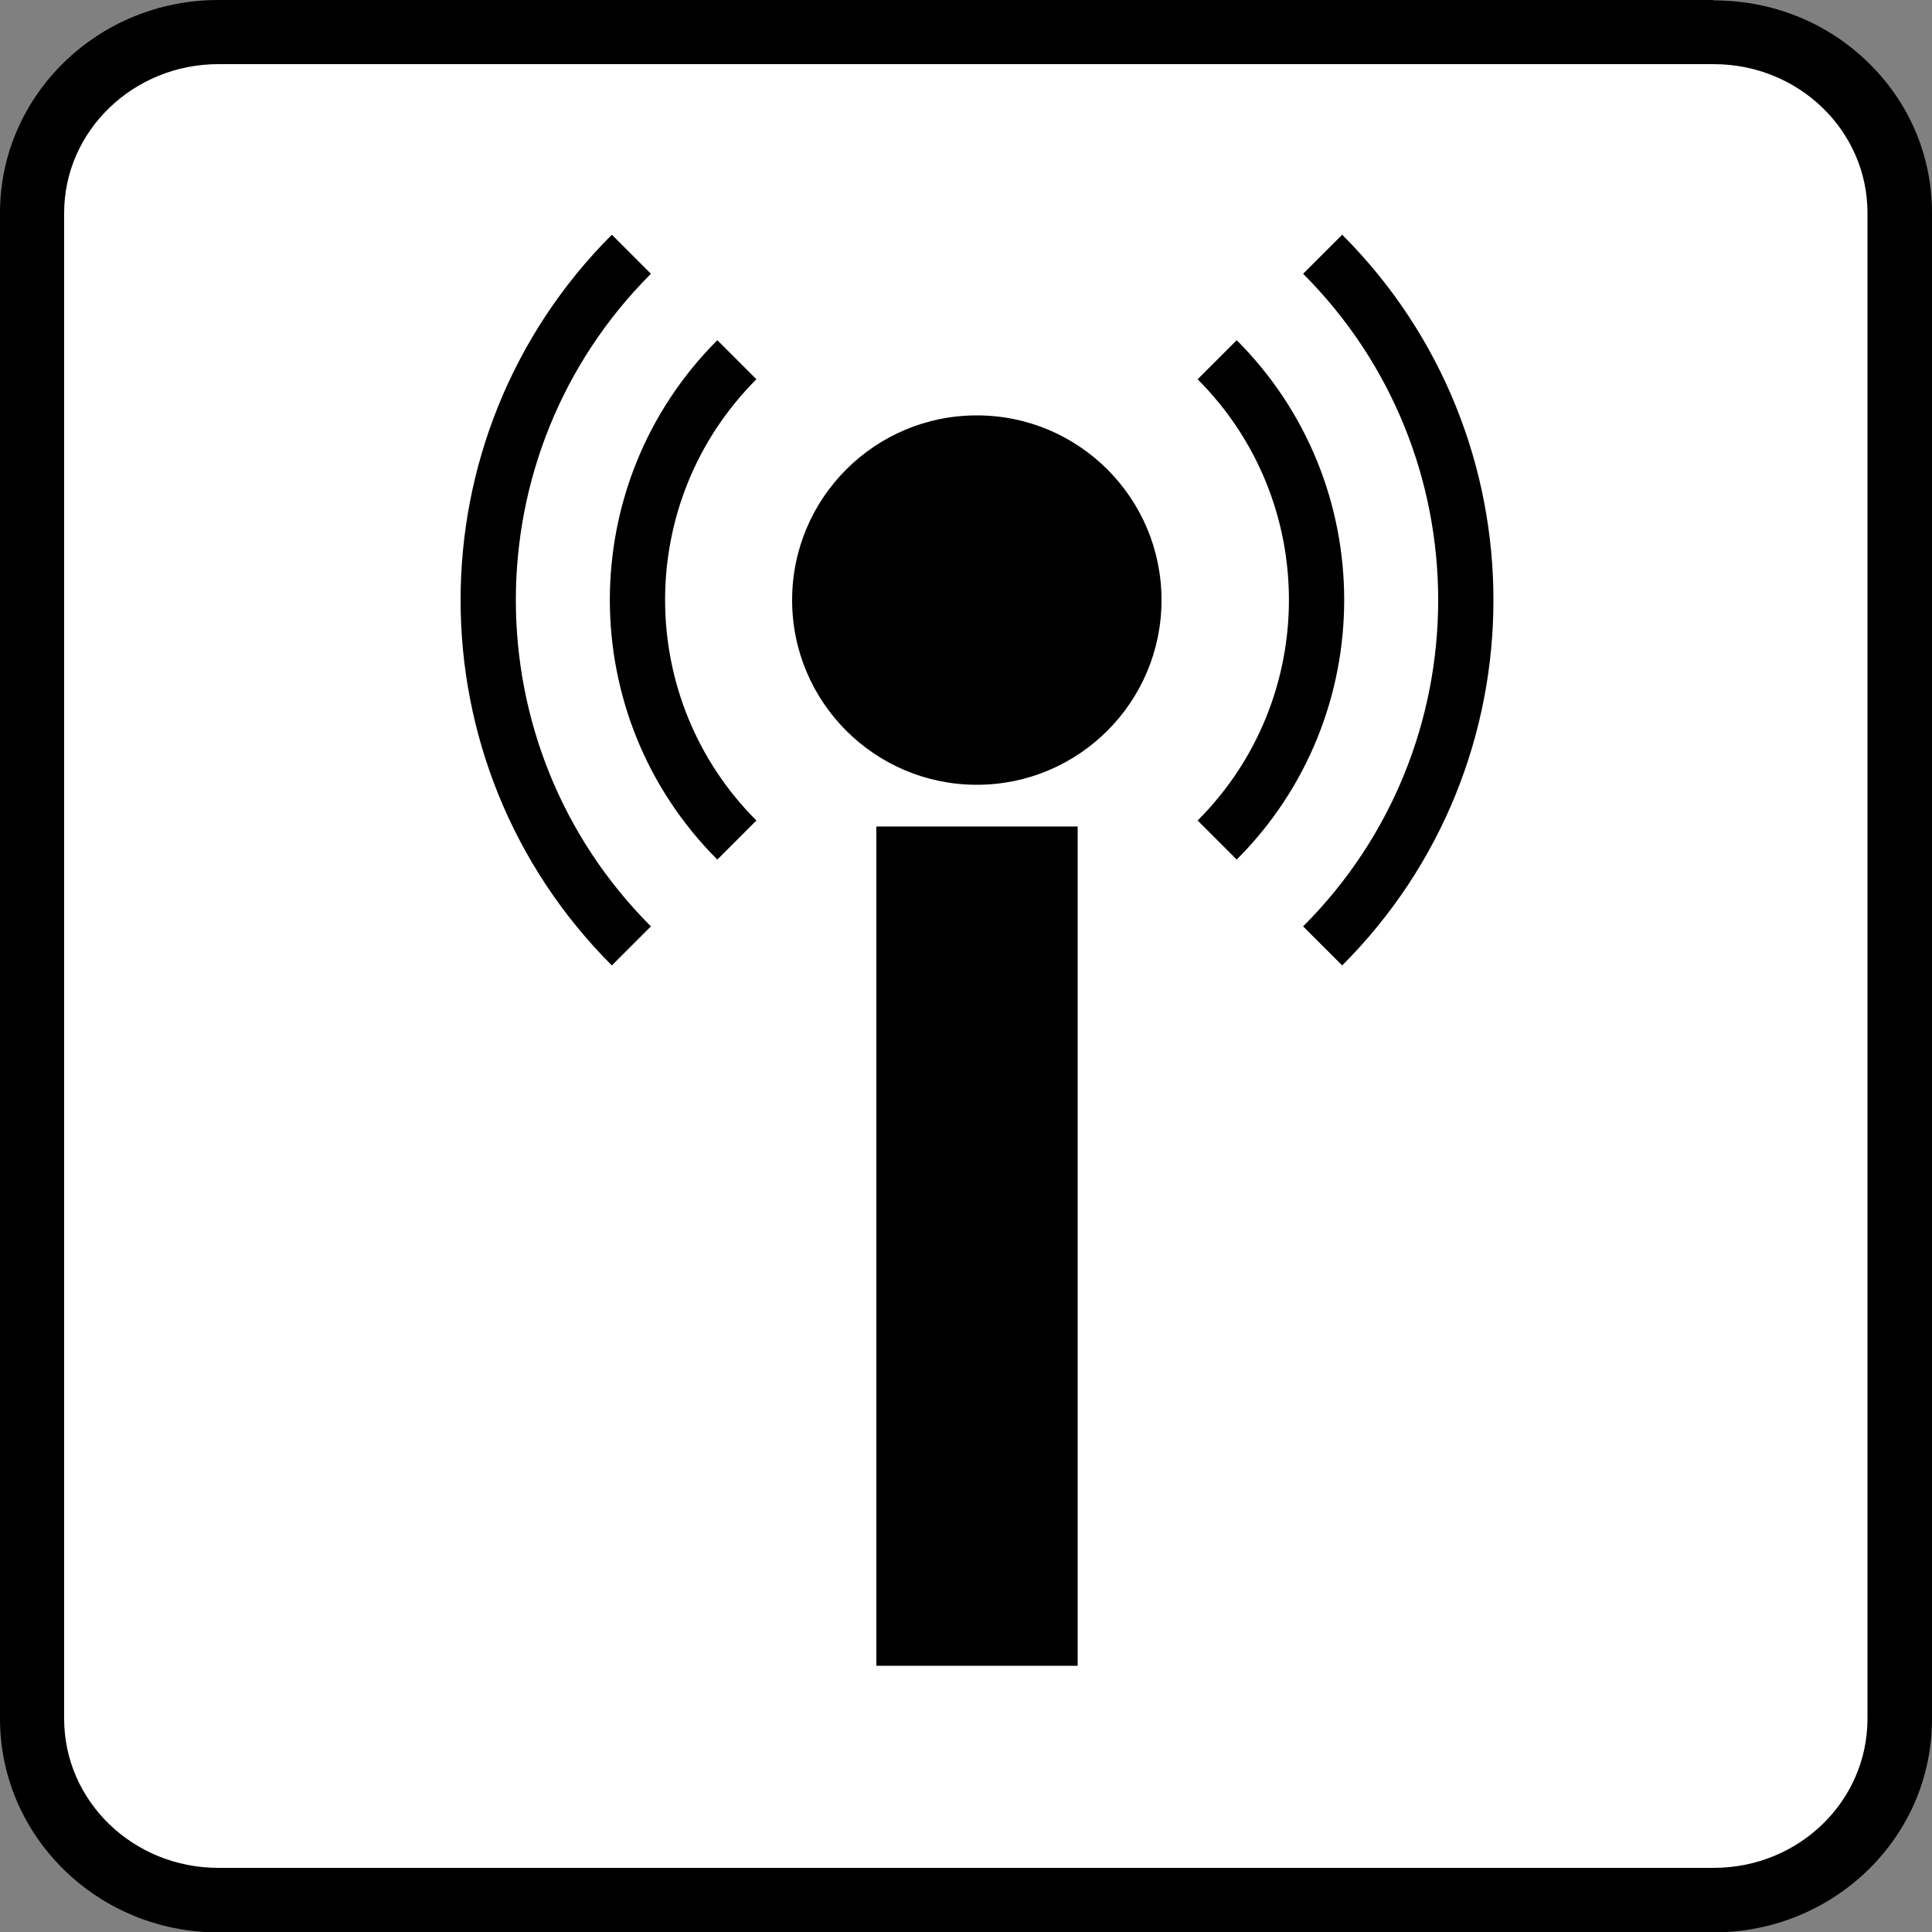
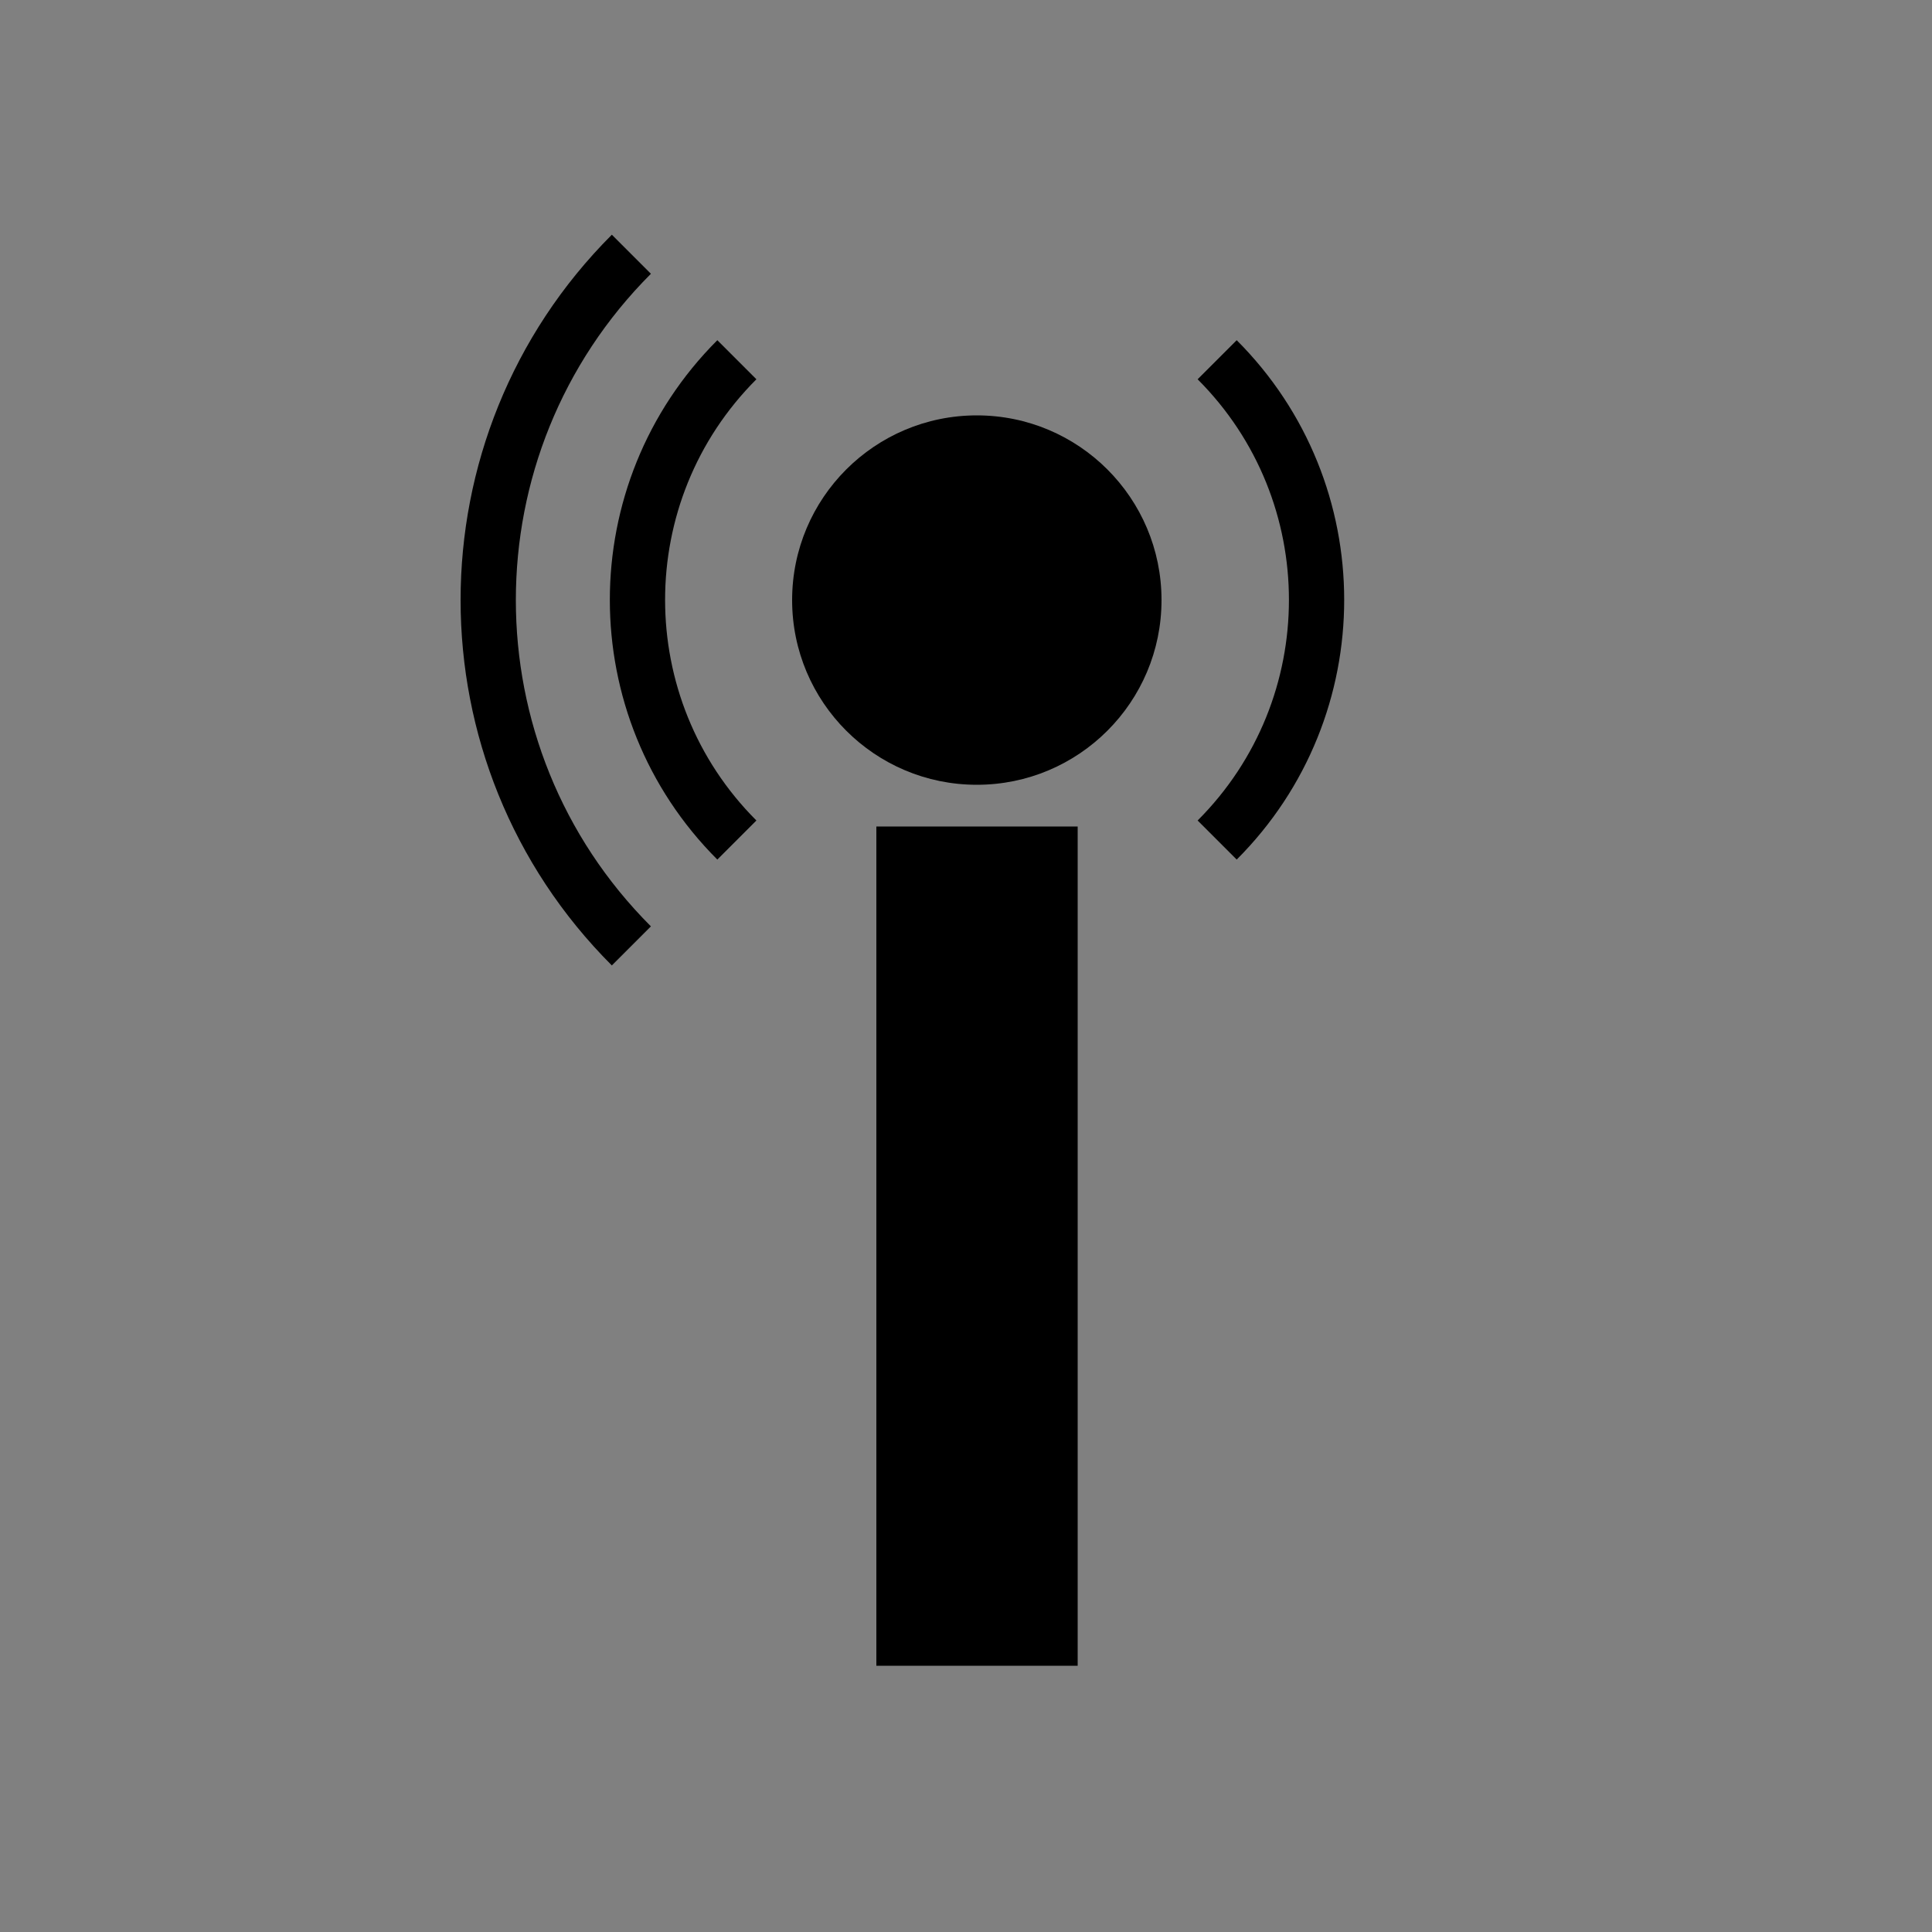
<svg xmlns="http://www.w3.org/2000/svg" id="_レイヤー_1" data-name="レイヤー_1" width="50" height="50" viewBox="0 0 50 50">
  <rect x="0" y="0" width="50" height="50" fill="#808080" stroke="none" />
  <defs>
    <style>
      .cls-1 {
        fill: none;
        stroke: #000;
        stroke-width: 1.43px;
      }

      .cls-2 {
        fill: #fff;
      }
    </style>
  </defs>
  <g>
-     <path class="cls-2" d="M5.66.83C3,.83.83,2.92.83,5.5v38.97c0,2.59,2.16,4.69,4.82,4.69h38.7c2.65,0,4.81-2.1,4.81-4.69V5.5c0-2.58-2.16-4.67-4.81-4.67H5.66Z" />
-     <path d="M44.35,0H5.65C2.53,0,0,2.47,0,5.51v38.97c0,3.05,2.53,5.53,5.65,5.53h38.7c1.5,0,2.91-.57,3.98-1.6,1.08-1.05,1.67-2.44,1.67-3.93V5.51c0-1.48-.59-2.87-1.67-3.91-1.06-1.03-2.48-1.59-3.98-1.59h0ZM1.66,5.51c0-2.12,1.79-3.85,3.99-3.85h38.7c2.2,0,3.98,1.72,3.98,3.85v38.97h0c0,2.14-1.78,3.86-3.98,3.86H5.65c-2.2,0-3.99-1.72-3.99-3.86V5.51h0Z" />
-   </g>
+     </g>
  <path d="M30.06,15.53c0,2.64-2.14,4.78-4.78,4.78s-4.78-2.14-4.78-4.78,2.14-4.78,4.78-4.78,4.78,2.14,4.78,4.78Z" />
  <rect x="22.68" y="21.39" width="5.21" height="21.72" />
  <path class="cls-1" d="M19.07,21.74c-3.43-3.43-3.43-9,0-12.43" />
  <path class="cls-1" d="M31.5,9.31c3.43,3.43,3.43,9,0,12.43" />
  <path class="cls-1" d="M16.34,24.48c-4.94-4.94-4.94-12.96,0-17.9" />
-   <path class="cls-1" d="M34.23,6.58c4.94,4.94,4.94,12.96,0,17.9" />
</svg>